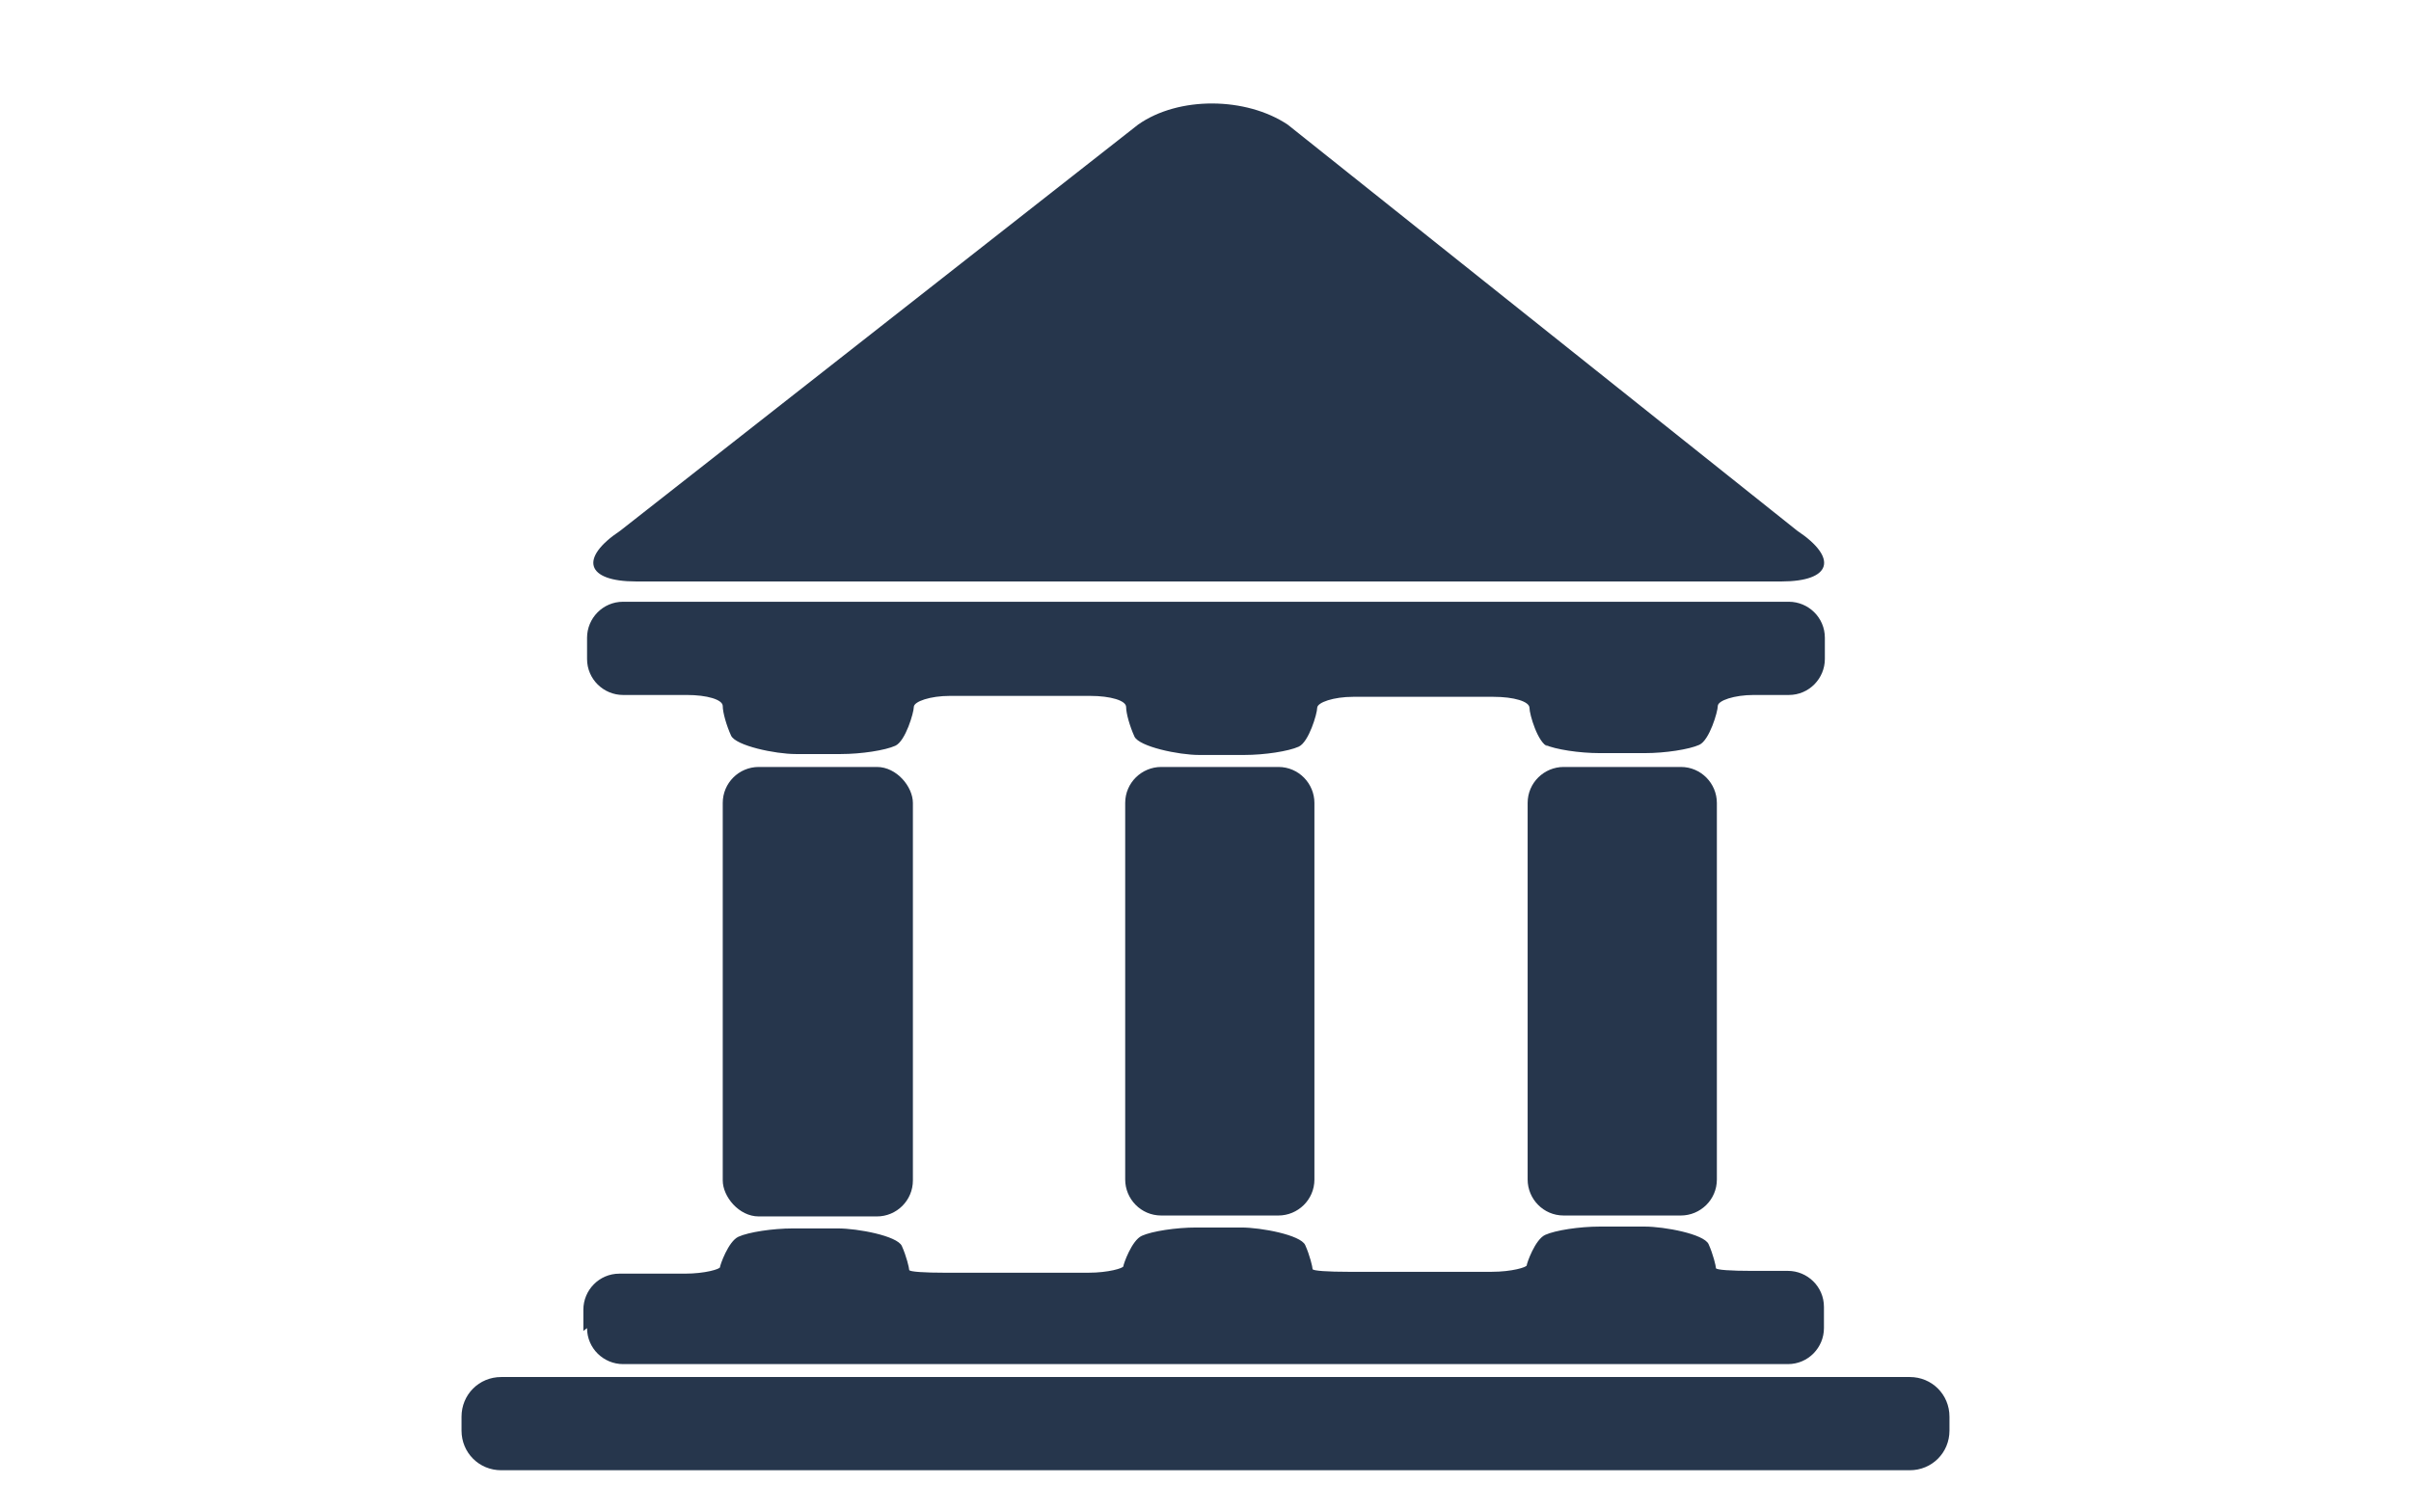
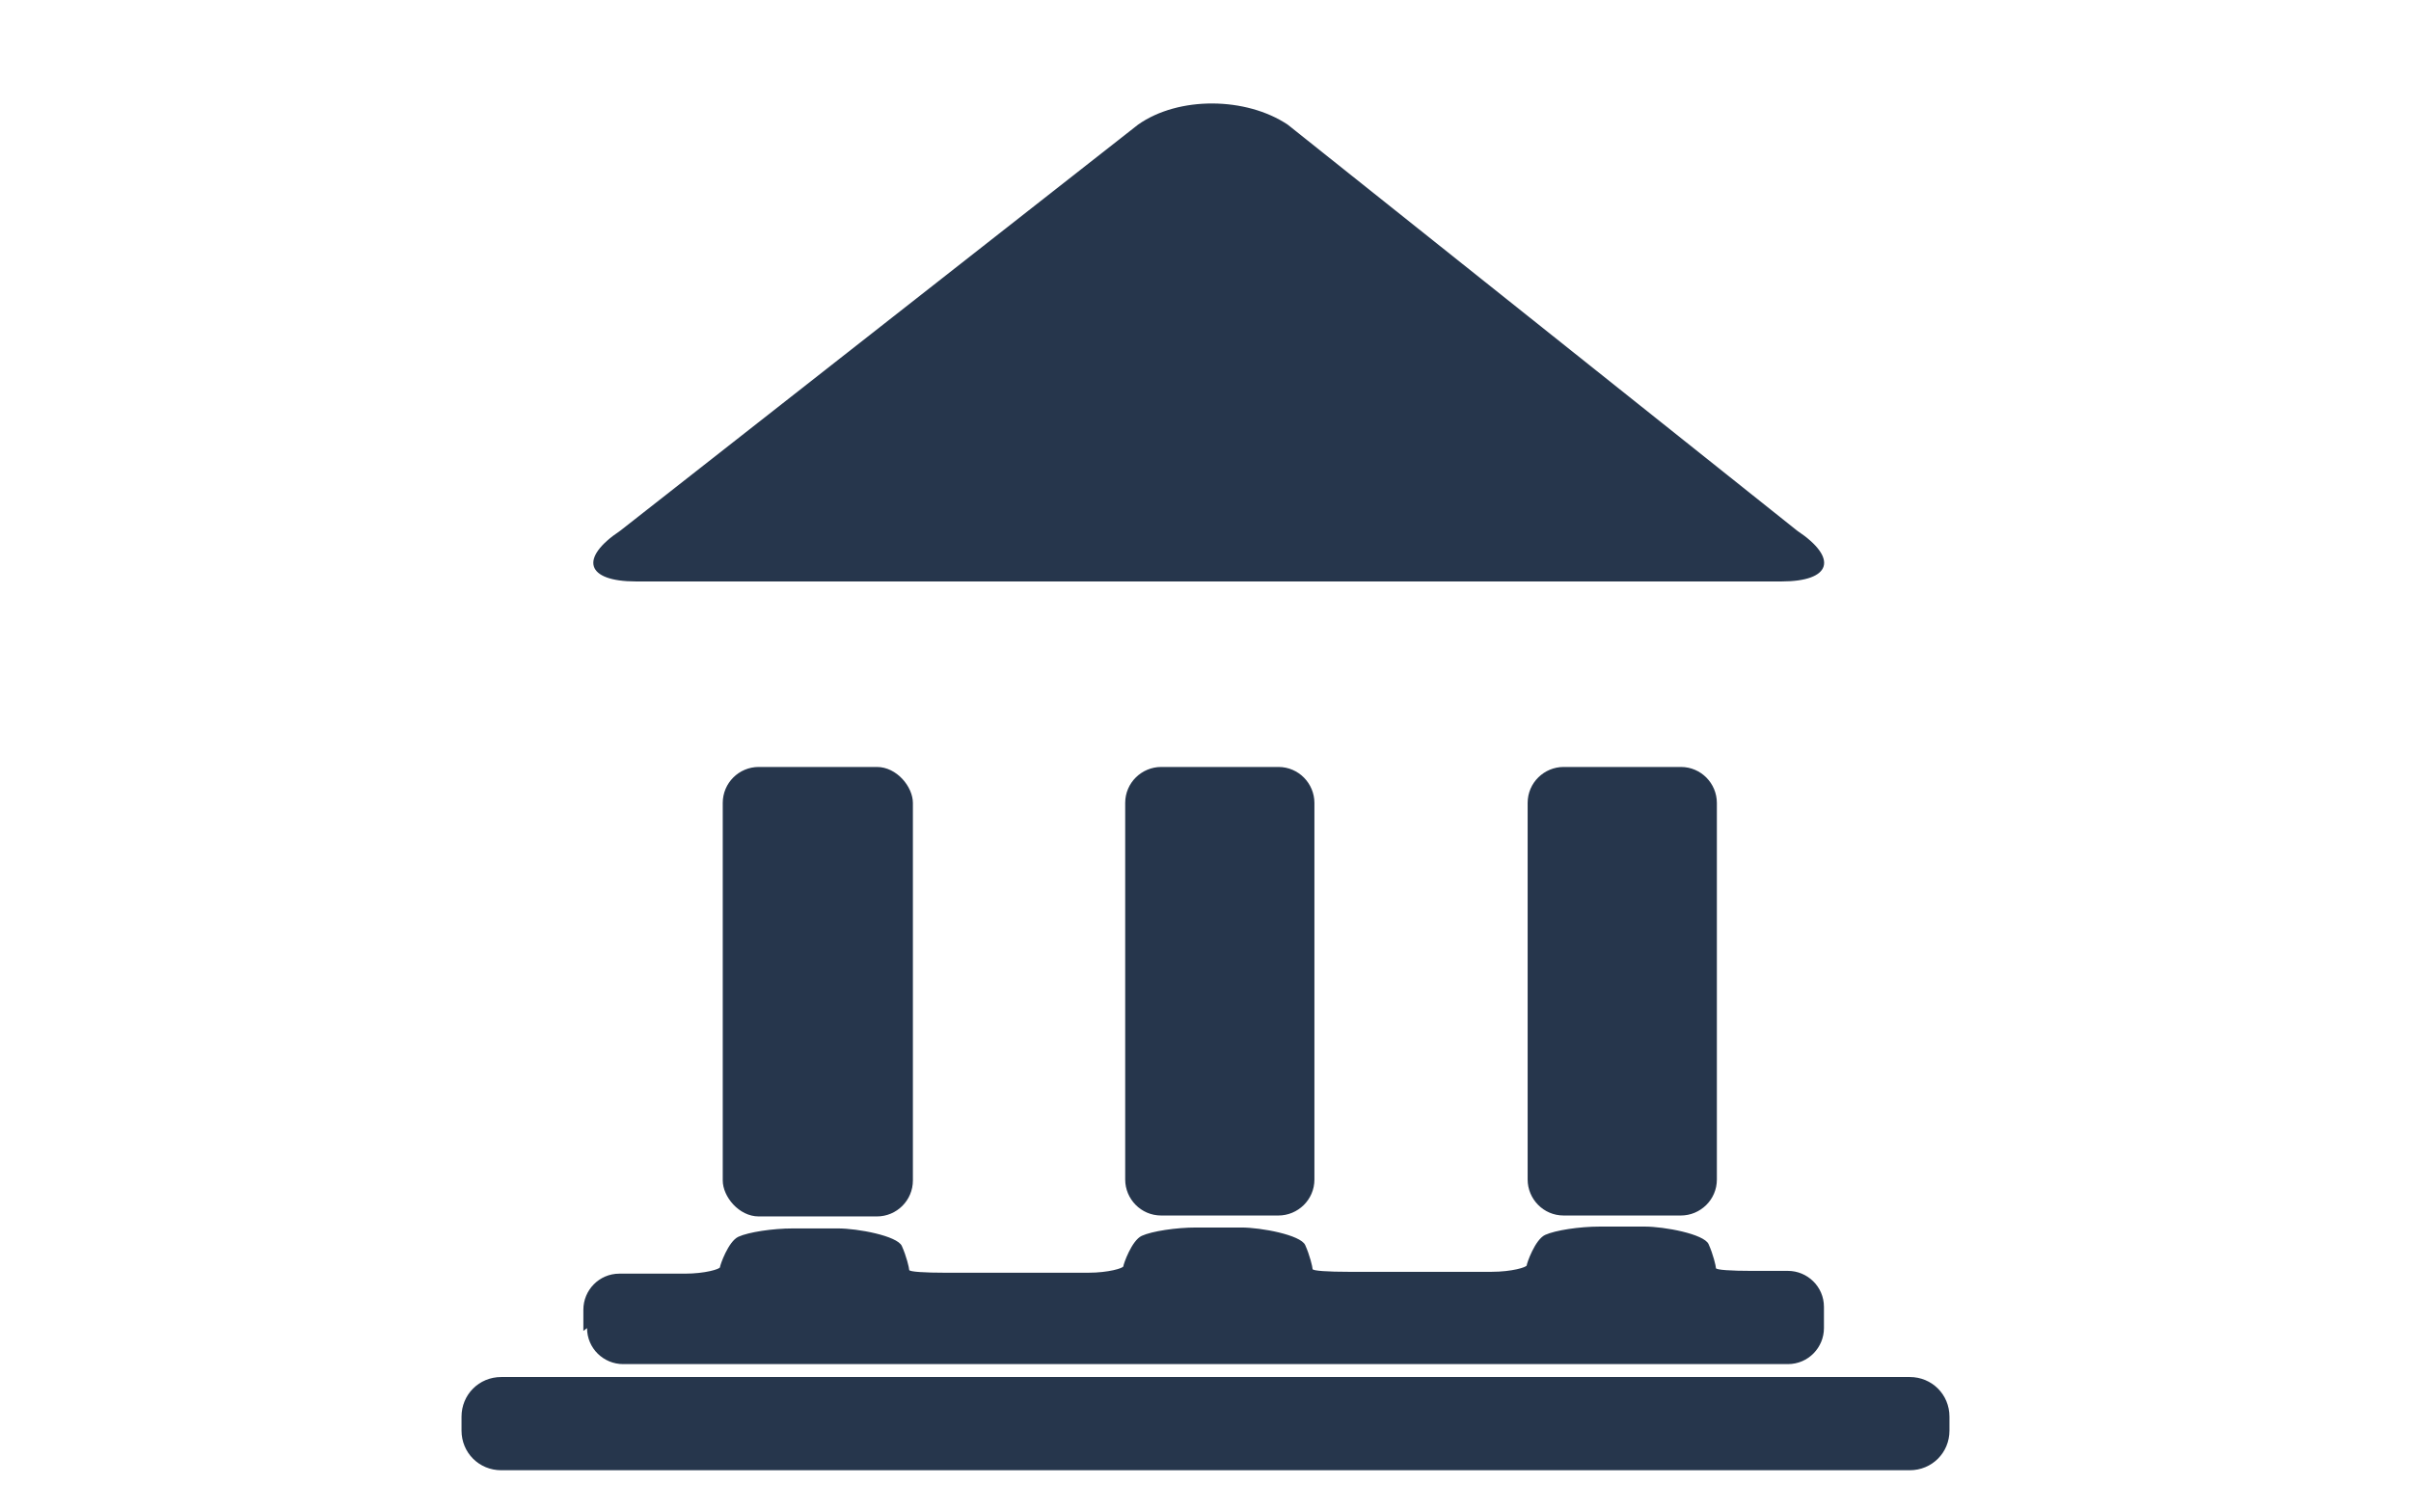
<svg xmlns="http://www.w3.org/2000/svg" id="_레이어_1" data-name="레이어 1" viewBox="0 0 26.12 16.38">
  <defs>
    <style>
      .cls-1 {
        fill: #26364c;
      }
    </style>
  </defs>
  <path class="cls-1" d="m19.3,6.3c.54,0,.62-.25.17-.55L13.95,1.35c-.45-.3-1.18-.31-1.62,0l-5.61,4.4c-.45.3-.37.55.17.55h12.41Z" />
  <path class="cls-1" d="m12.58,8.31h1.27c.22,0,.39.18.39.39v4.08c0,.22-.18.39-.39.39h-1.27c-.22,0-.39-.18-.39-.39v-4.08c0-.22.18-.39.39-.39Z" />
  <path class="cls-1" d="m16.94,8.31h1.27c.22,0,.39.18.39.39v4.08c0,.22-.18.39-.39.39h-1.27c-.22,0-.39-.18-.39-.39v-4.08c0-.22.18-.39.39-.39Z" />
  <rect class="cls-1" x="7.83" y="8.31" width="2.06" height="4.87" rx=".39" ry=".39" />
  <g>
-     <path class="cls-1" d="m14.24,13.66s0,0,0,0c0,0,0,0,0,0s0,0,0,0Z" />
    <path class="cls-1" d="m12.19,13.67s0,0,0,0c0,0,0,0,0,0,0,0,0,0,0,0Z" />
    <path class="cls-1" d="m16.54,13.67s0,0,0,0c0,0,0,0,0,0,0,0,0,0,0,0Z" />
    <path class="cls-1" d="m18.6,13.66s0,0,0,0c0,0,0,0,0,0s0,0,0,0Z" />
    <path class="cls-1" d="m7.83,13.67s0,0,0,0c0,0,0,0,0,0,0,0,0,0,0,0Z" />
    <path class="cls-1" d="m9.89,13.66s0,0,0,0c0,0,0,0,0,0s0,0,0,0Z" />
    <path class="cls-1" d="m6.36,14.39c0,.22.18.39.39.39h12.62c.22,0,.39-.18.39-.39v-.23c0-.22-.18-.39-.39-.39h-.39c-.22,0-.39-.01-.39-.03,0-.02-.03-.15-.08-.26-.05-.11-.48-.19-.69-.19h-.49c-.22,0-.48.04-.59.09-.11.05-.2.31-.2.33,0,.02-.16.07-.38.07h-1.55c-.22,0-.39-.01-.39-.03,0-.02-.03-.15-.08-.26-.05-.11-.48-.19-.69-.19h-.49c-.22,0-.48.04-.59.09-.11.05-.2.31-.2.33,0,.02-.16.07-.38.07h-1.55c-.22,0-.39-.01-.39-.03,0-.02-.03-.15-.08-.26-.05-.11-.48-.19-.69-.19h-.49c-.22,0-.48.04-.59.09-.11.05-.2.31-.2.33,0,.02-.16.07-.38.07h-.71c-.22,0-.39.18-.39.39v.23Z" />
  </g>
-   <path class="cls-1" d="m16.74,8.07c.11.05.37.09.59.09h.49c.22,0,.48-.04.59-.09.11-.05.2-.36.2-.42s.18-.12.39-.12h.38c.22,0,.39-.18.39-.39v-.23c0-.22-.18-.39-.39-.39H6.75c-.22,0-.39.18-.39.39v.23c0,.22.18.39.39.39h.69c.22,0,.39.05.39.12s.04.21.09.32c.05.11.48.2.7.2h.49c.22,0,.48-.04.59-.09.11-.05.2-.36.2-.42s.18-.12.39-.12h1.52c.22,0,.39.05.39.12s.04.21.09.32c.05.11.48.2.7.2h.49c.22,0,.48-.04.59-.09.11-.05.2-.36.2-.42s.18-.12.39-.12h1.52c.22,0,.39.05.39.12s.09.38.2.42Z" />
  <path class="cls-1" d="m5.43,14.92h15.26c.24,0,.43.19.43.43v.15c0,.24-.19.43-.43.43H5.43c-.24,0-.43-.19-.43-.43v-.15c0-.24.19-.43.43-.43Z" />
</svg>